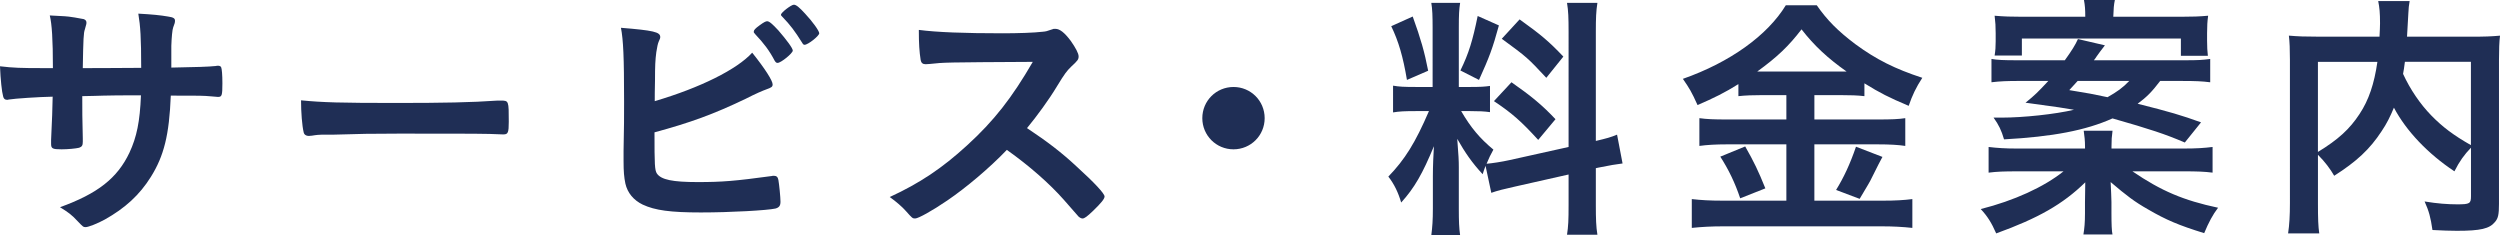
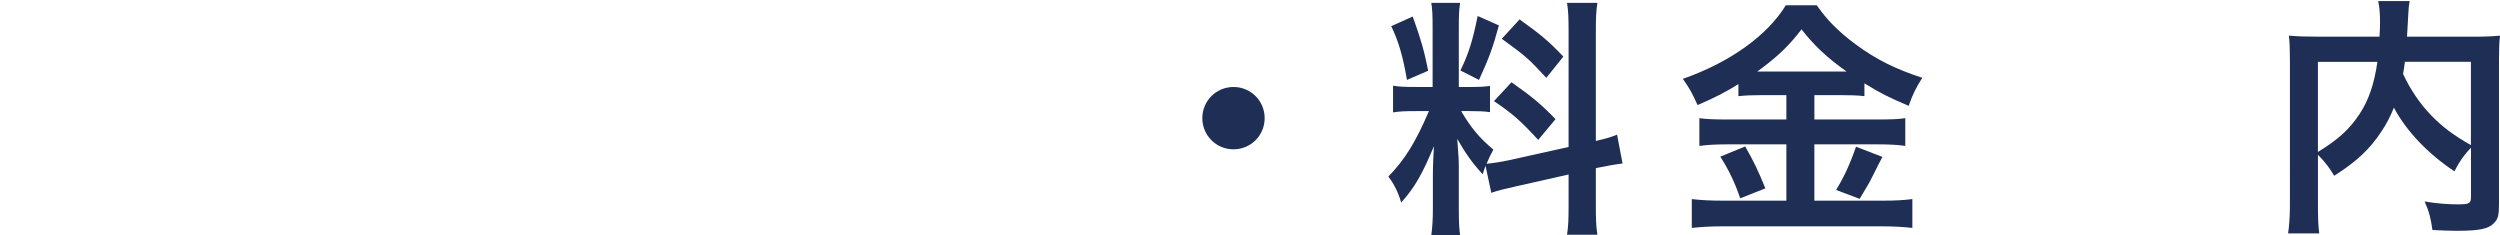
<svg xmlns="http://www.w3.org/2000/svg" version="1.1" id="レイヤー_1" x="0px" y="0px" width="152.754px" height="14.374px" viewBox="0 0 152.754 14.374" style="enable-background:new 0 0 152.754 14.374;" xml:space="preserve">
  <style type="text/css">
	.st0{fill:#1F2E55;}
</style>
  <g>
-     <path class="st0" d="M3.233,4.162c0-1.776-0.064-2.705-0.192-3.218C3.33,0.961,3.33,0.961,3.954,0.993   c0.192,0,1.057,0.144,1.168,0.176c0.112,0.048,0.16,0.112,0.16,0.208c0,0.08,0,0.08-0.096,0.416   C5.106,2.018,5.09,2.354,5.058,4.162c0.4,0,1.584,0,3.569-0.016c0-1.825-0.048-2.546-0.176-3.313   c0.864,0.048,1.344,0.096,1.809,0.176c0.336,0.048,0.432,0.112,0.432,0.256c0,0.112-0.016,0.16-0.112,0.416   c-0.048,0.112-0.096,0.608-0.112,1.121c0,0.32,0,0.96,0,1.152c0,0.096,0,0.096,0,0.176c1.617-0.032,2.225-0.048,2.705-0.096   c0.064-0.017,0.112-0.017,0.16-0.017c0.08,0,0.144,0.032,0.176,0.08c0.048,0.097,0.08,0.48,0.08,0.993   c0,0.752-0.032,0.832-0.272,0.832c-0.032,0-0.032,0-0.384-0.032c-0.544-0.048-0.672-0.048-2.497-0.048   C10.34,8.244,10.02,9.524,9.22,10.805c-0.688,1.104-1.584,1.921-2.817,2.609c-0.432,0.24-1.008,0.464-1.168,0.464   c-0.144,0-0.16-0.016-0.497-0.368c-0.352-0.384-0.576-0.544-1.072-0.849c2.305-0.832,3.505-1.776,4.242-3.329   c0.448-0.96,0.64-1.904,0.705-3.505c-0.4,0-0.448,0-1.041,0c-0.144,0-0.592,0-1.249,0.016c-0.288,0.016-0.72,0.016-1.296,0.032   c0,1.136,0,1.136,0.032,2.577c0,0.063,0,0.176,0,0.208c0,0.224-0.048,0.304-0.224,0.368C4.642,9.076,4.146,9.124,3.762,9.124   c-0.56,0-0.64-0.048-0.64-0.336c0-0.064,0-0.16,0-0.24c0.064-1.457,0.08-1.713,0.096-2.641c-0.833,0.016-2.305,0.112-2.69,0.176   C0.496,6.099,0.464,6.099,0.432,6.099c-0.128,0-0.208-0.063-0.24-0.208C0.112,5.618,0.032,4.851,0,4.05   c0.816,0.097,1.281,0.112,2.609,0.112H3.233z" />
-     <path class="st0" d="M24.172,6.291c2.929,0,4.61-0.032,6.227-0.145c0.048,0,0.144,0,0.208,0c0.48,0,0.48,0.017,0.48,1.297   c0,0.656-0.048,0.769-0.32,0.769c0,0-0.048,0-0.064,0c-1.057-0.048-1.649-0.048-6.275-0.048c-1.696,0-2.545,0.016-4.018,0.063   c-0.112,0-0.24,0-0.464,0c-0.512,0-0.592,0.017-0.896,0.064c-0.08,0-0.144,0.016-0.176,0.016c-0.176,0-0.288-0.08-0.32-0.224   c-0.096-0.4-0.16-1.217-0.16-1.953C19.69,6.259,20.827,6.291,24.172,6.291z" />
-     <path class="st0" d="M40.134,10.597c0.256,0.384,0.96,0.528,2.497,0.528c1.504,0,2.273-0.064,4.514-0.368   c0.048-0.016,0.096-0.016,0.144-0.016c0.16,0,0.24,0.079,0.272,0.256c0.048,0.256,0.128,1.057,0.128,1.328   c0,0.24-0.08,0.353-0.304,0.416c-0.496,0.112-2.737,0.24-4.562,0.24c-1.857,0-2.801-0.128-3.553-0.48   c-0.561-0.271-0.929-0.72-1.057-1.28c-0.08-0.384-0.112-0.736-0.112-1.376c0-0.16,0-0.353,0-0.625   c0.032-1.681,0.032-1.889,0.032-2.993c0-2.769-0.048-3.777-0.192-4.529c1.969,0.16,2.401,0.256,2.401,0.56   c0,0.08-0.016,0.112-0.096,0.289c-0.048,0.111-0.096,0.319-0.144,0.64c-0.064,0.48-0.08,0.849-0.08,1.697   c-0.016,0.624-0.016,1.056-0.016,1.296c2.769-0.816,5.026-1.937,5.954-2.961c0.785,0.977,1.249,1.713,1.249,1.937   c0,0.145-0.064,0.192-0.384,0.305c-0.224,0.08-0.64,0.256-1.264,0.576c-1.969,0.944-3.377,1.456-5.57,2.049   C39.99,10.084,40.006,10.389,40.134,10.597z M47.336,3.714C47,3.073,46.665,2.642,46.152,2.098   c-0.096-0.112-0.096-0.112-0.096-0.16c0-0.097,0.08-0.192,0.368-0.4c0.24-0.176,0.368-0.24,0.448-0.24   c0.128,0,0.304,0.145,0.688,0.561c0.512,0.592,0.88,1.088,0.88,1.232c0,0.16-0.72,0.752-0.928,0.752   C47.433,3.842,47.401,3.81,47.336,3.714z M49.161,2.737c-0.064,0-0.096-0.032-0.16-0.144c-0.432-0.688-0.705-1.057-1.201-1.569   c-0.064-0.063-0.08-0.08-0.08-0.128c0-0.128,0.625-0.608,0.784-0.608c0.144,0,0.336,0.16,0.688,0.545   c0.464,0.496,0.864,1.056,0.864,1.2C50.058,2.193,49.37,2.737,49.161,2.737z" />
-     <path class="st0" d="M65.842,10.229c1.024,0.929,1.649,1.601,1.649,1.776c0,0.145-0.208,0.4-0.705,0.881   c-0.368,0.352-0.528,0.464-0.64,0.464c-0.064,0-0.144-0.032-0.24-0.112c-0.176-0.208-0.176-0.208-0.912-1.04   c-0.88-0.992-2.081-2.049-3.474-3.041c-1.056,1.104-2.481,2.305-3.633,3.089c-0.913,0.624-1.777,1.104-1.969,1.104   c-0.16,0-0.176-0.016-0.56-0.448c-0.224-0.256-0.592-0.576-0.993-0.864c1.841-0.849,3.201-1.761,4.722-3.153   c1.648-1.505,2.737-2.897,4.018-5.105c-5.41,0.031-5.41,0.031-6.291,0.128c-0.192,0.016-0.224,0.016-0.256,0.016   c-0.176,0-0.272-0.08-0.304-0.256c-0.08-0.513-0.112-0.992-0.112-1.841c1.088,0.144,2.785,0.208,5.106,0.208   c0.944,0,1.937-0.032,2.465-0.096c0.208-0.017,0.24-0.032,0.576-0.145c0.064-0.032,0.096-0.032,0.192-0.032   c0.272,0,0.56,0.225,0.944,0.736c0.304,0.433,0.48,0.769,0.48,0.944c0,0.192-0.048,0.257-0.464,0.641   c-0.256,0.256-0.368,0.384-0.864,1.2c-0.48,0.801-1.217,1.809-1.825,2.545C64.001,8.66,64.85,9.3,65.842,10.229z" />
    <path class="st0" d="M77.273,7.22c0,1.056-0.849,1.904-1.905,1.904c-1.057,0-1.905-0.849-1.905-1.904   c0-1.057,0.848-1.905,1.905-1.905C76.425,5.314,77.273,6.163,77.273,7.22z" />
    <path class="st0" d="M90.769,10.133c-0.08,0.208-0.096,0.271-0.176,0.512c-0.64-0.688-1.072-1.313-1.553-2.161   c0.08,1.073,0.096,1.281,0.096,1.745v2.545c0,0.736,0.016,1.152,0.08,1.601h-1.761c0.064-0.496,0.096-0.928,0.096-1.633v-1.984   c0-0.608,0.032-1.313,0.064-1.825c-0.688,1.665-1.185,2.545-2.001,3.441c-0.176-0.608-0.432-1.136-0.784-1.584   c1.008-1.041,1.648-2.065,2.481-4.002h-0.8c-0.672,0-1.024,0.016-1.393,0.08V5.234c0.368,0.064,0.656,0.08,1.376,0.08h1.041V1.681   c0-0.688-0.016-1.136-0.08-1.504h1.761c-0.064,0.399-0.08,0.752-0.08,1.488v3.649h0.72c0.592,0,0.848-0.016,1.185-0.063v1.601   c-0.352-0.049-0.672-0.064-1.217-0.064H89.28c0.576,0.992,1.136,1.665,1.969,2.353c-0.192,0.353-0.256,0.48-0.416,0.865   c0.352-0.032,0.896-0.112,1.408-0.225l3.602-0.8V1.969c0-0.896-0.016-1.313-0.096-1.792h1.857c-0.08,0.512-0.096,0.928-0.096,1.776   v6.659c0.672-0.16,0.913-0.225,1.297-0.385l0.336,1.761c-0.4,0.048-0.768,0.112-1.489,0.256l-0.144,0.032v2.257   c0,0.849,0.016,1.313,0.096,1.809h-1.857c0.08-0.528,0.096-0.88,0.096-1.824v-1.856l-3.265,0.736   c-0.656,0.144-1.104,0.256-1.457,0.384L90.769,10.133z M86.319,1.009c0.497,1.377,0.72,2.161,0.944,3.313l-1.296,0.561   c-0.24-1.425-0.512-2.354-0.96-3.282L86.319,1.009z M91.585,1.553c-0.384,1.409-0.592,1.953-1.216,3.33l-1.136-0.577   c0.512-1.04,0.752-1.84,1.056-3.329L91.585,1.553z M92.354,5.026c1.216,0.849,1.889,1.408,2.689,2.257l-1.056,1.265   c-1.073-1.169-1.585-1.616-2.705-2.369L92.354,5.026z M92.85,1.185c1.296,0.929,1.793,1.345,2.673,2.273l-1.041,1.296   c-1.152-1.232-1.168-1.248-2.721-2.385L92.85,1.185z" />
    <path class="st0" d="M107.723,5.811c-0.592,0-1.072,0.017-1.504,0.064V5.139c-0.816,0.512-1.489,0.848-2.497,1.28   c-0.368-0.816-0.496-1.024-0.896-1.601c2.881-1.009,5.17-2.657,6.291-4.498h1.889c0.624,0.896,1.28,1.568,2.369,2.385   c1.265,0.929,2.417,1.505,4.081,2.049c-0.384,0.593-0.607,1.057-0.832,1.713c-1.248-0.528-1.745-0.784-2.705-1.376v0.784   c-0.4-0.048-0.849-0.064-1.505-0.064h-1.552V7.3h3.889c0.816,0,1.249-0.017,1.665-0.08v1.696c-0.416-0.064-0.96-0.096-1.681-0.096   h-3.874v3.441h4.177c0.785,0,1.297-0.032,1.81-0.097v1.761c-0.577-0.063-1.201-0.096-1.857-0.096h-9.7   c-0.704,0-1.313,0.032-1.92,0.096v-1.761c0.56,0.064,1.104,0.097,1.905,0.097h3.874V8.82h-3.634c-0.656,0-1.216,0.031-1.681,0.096   V7.22c0.448,0.063,0.896,0.08,1.681,0.08h3.634V5.811H107.723z M106.634,8.948c0.528,0.928,0.8,1.488,1.232,2.561l-1.537,0.608   c-0.32-0.96-0.72-1.776-1.216-2.545L106.634,8.948z M107.691,4.37h4.769c0.129,0,0.192,0,0.368,0   c-1.152-0.816-1.968-1.568-2.752-2.577c-0.784,1.024-1.473,1.681-2.705,2.577H107.691z M115.021,9.588   c-0.192,0.353-0.192,0.353-0.752,1.473c-0.064,0.112-0.112,0.208-0.641,1.089l-1.44-0.544c0.464-0.753,0.849-1.569,1.217-2.642   L115.021,9.588z" />
-     <path class="st0" d="M133.431,9.076c0.769,0,1.249-0.032,1.761-0.096v1.568c-0.496-0.064-0.976-0.08-1.761-0.08h-3.137   c1.761,1.2,3.121,1.776,5.234,2.225c-0.32,0.416-0.577,0.896-0.849,1.553c-1.553-0.48-2.337-0.816-3.409-1.44   c-0.849-0.48-1.329-0.849-2.306-1.681c0.017,0.352,0.049,1.024,0.049,1.217v0.688c0,0.641,0.016,1.089,0.063,1.297H127.3   c0.063-0.384,0.096-0.721,0.096-1.297v-0.672c0-0.176,0.017-1.009,0.017-1.217c-1.377,1.345-2.882,2.193-5.442,3.121   c-0.288-0.656-0.528-1.04-0.944-1.488c2.032-0.512,3.857-1.345,5.058-2.305h-2.849c-0.769,0-1.233,0.016-1.729,0.08V8.98   c0.528,0.063,1.009,0.096,1.713,0.096h4.178V8.964c0-0.384-0.032-0.64-0.08-0.977h1.761c-0.048,0.353-0.063,0.561-0.063,0.977   v0.112H133.431z M131.99,4.946c-0.512,0.672-0.816,0.977-1.376,1.393c1.969,0.496,2.673,0.704,3.873,1.137l-0.992,1.232   c-1.2-0.513-2.113-0.816-4.418-1.473c-1.633,0.736-3.682,1.12-6.627,1.28c-0.159-0.544-0.319-0.88-0.64-1.328   c0.208,0,0.384,0,0.48,0c1.344,0,3.281-0.208,4.434-0.48c-0.545-0.096-0.944-0.16-2.962-0.432c0.577-0.465,0.769-0.657,1.393-1.329   h-1.792c-0.705,0-1.152,0.016-1.681,0.08V3.602c0.368,0.064,0.736,0.08,1.553,0.08h2.929c0.416-0.576,0.656-0.96,0.801-1.296   l1.648,0.384c-0.097,0.128-0.097,0.128-0.305,0.4c-0.016,0.032-0.096,0.128-0.208,0.288c-0.031,0.048-0.08,0.128-0.16,0.224h5.539   c0.88,0,1.072-0.016,1.568-0.08v1.425c-0.496-0.064-0.929-0.08-1.681-0.08h-1.376V4.946z M127.413,1.024   c0-0.432-0.017-0.688-0.08-1.024h1.889c-0.064,0.288-0.08,0.545-0.097,1.024h4.13c0.752,0,1.12-0.016,1.665-0.063   c-0.048,0.368-0.064,0.624-0.064,1.072v0.464c0,0.368,0.017,0.641,0.048,0.913h-1.648V2.354h-9.716v1.04h-1.665   c0.049-0.304,0.064-0.544,0.064-0.864V2.033c0-0.416-0.016-0.672-0.064-1.072c0.561,0.048,1.009,0.063,1.697,0.063   C123.572,1.024,127.413,1.024,127.413,1.024z M126.948,4.946c-0.176,0.192-0.256,0.288-0.512,0.561   c1.185,0.191,1.44,0.24,2.337,0.432c0.592-0.336,0.928-0.576,1.328-0.992L126.948,4.946L126.948,4.946z" />
    <path class="st0" d="M150.978,9.028c-0.4,0.416-0.705,0.832-1.009,1.44c-1.617-1.072-2.945-2.465-3.697-3.89   c-0.225,0.544-0.448,0.992-0.753,1.44c-0.72,1.104-1.536,1.856-2.896,2.722c-0.24-0.417-0.561-0.849-0.993-1.281v2.978   c0,0.929,0.017,1.408,0.08,1.824h-1.904c0.08-0.527,0.112-1.104,0.112-1.856V3.649c0-0.624-0.017-1.088-0.064-1.472   c0.561,0.048,0.977,0.063,1.776,0.063h3.762c0.017-0.368,0.032-0.592,0.032-0.816c0-0.64-0.032-0.96-0.112-1.36h1.921   c-0.048,0.272-0.063,0.416-0.08,0.769c-0.016,0.208-0.016,0.208-0.048,0.848c-0.016,0.353-0.016,0.353-0.032,0.561h3.922   c0.849,0,1.217-0.016,1.761-0.063c-0.048,0.384-0.064,0.848-0.064,1.488v8.787c0,0.641-0.048,0.881-0.24,1.104   c-0.336,0.416-0.88,0.545-2.337,0.545c-0.399,0-0.88-0.017-1.488-0.049c-0.112-0.768-0.208-1.136-0.48-1.744   c0.769,0.128,1.409,0.176,2.001,0.176c0.753,0,0.833-0.048,0.833-0.496V9.028H150.978z M141.629,9.284   c1.232-0.752,1.938-1.393,2.545-2.321c0.561-0.848,0.896-1.841,1.089-3.185h-3.634V9.284z M146.943,3.778   c-0.048,0.384-0.063,0.464-0.112,0.736c0.433,0.944,1.041,1.84,1.729,2.545c0.672,0.688,1.344,1.2,2.417,1.809v-5.09   C150.977,3.778,146.943,3.778,146.943,3.778z" />
  </g>
</svg>